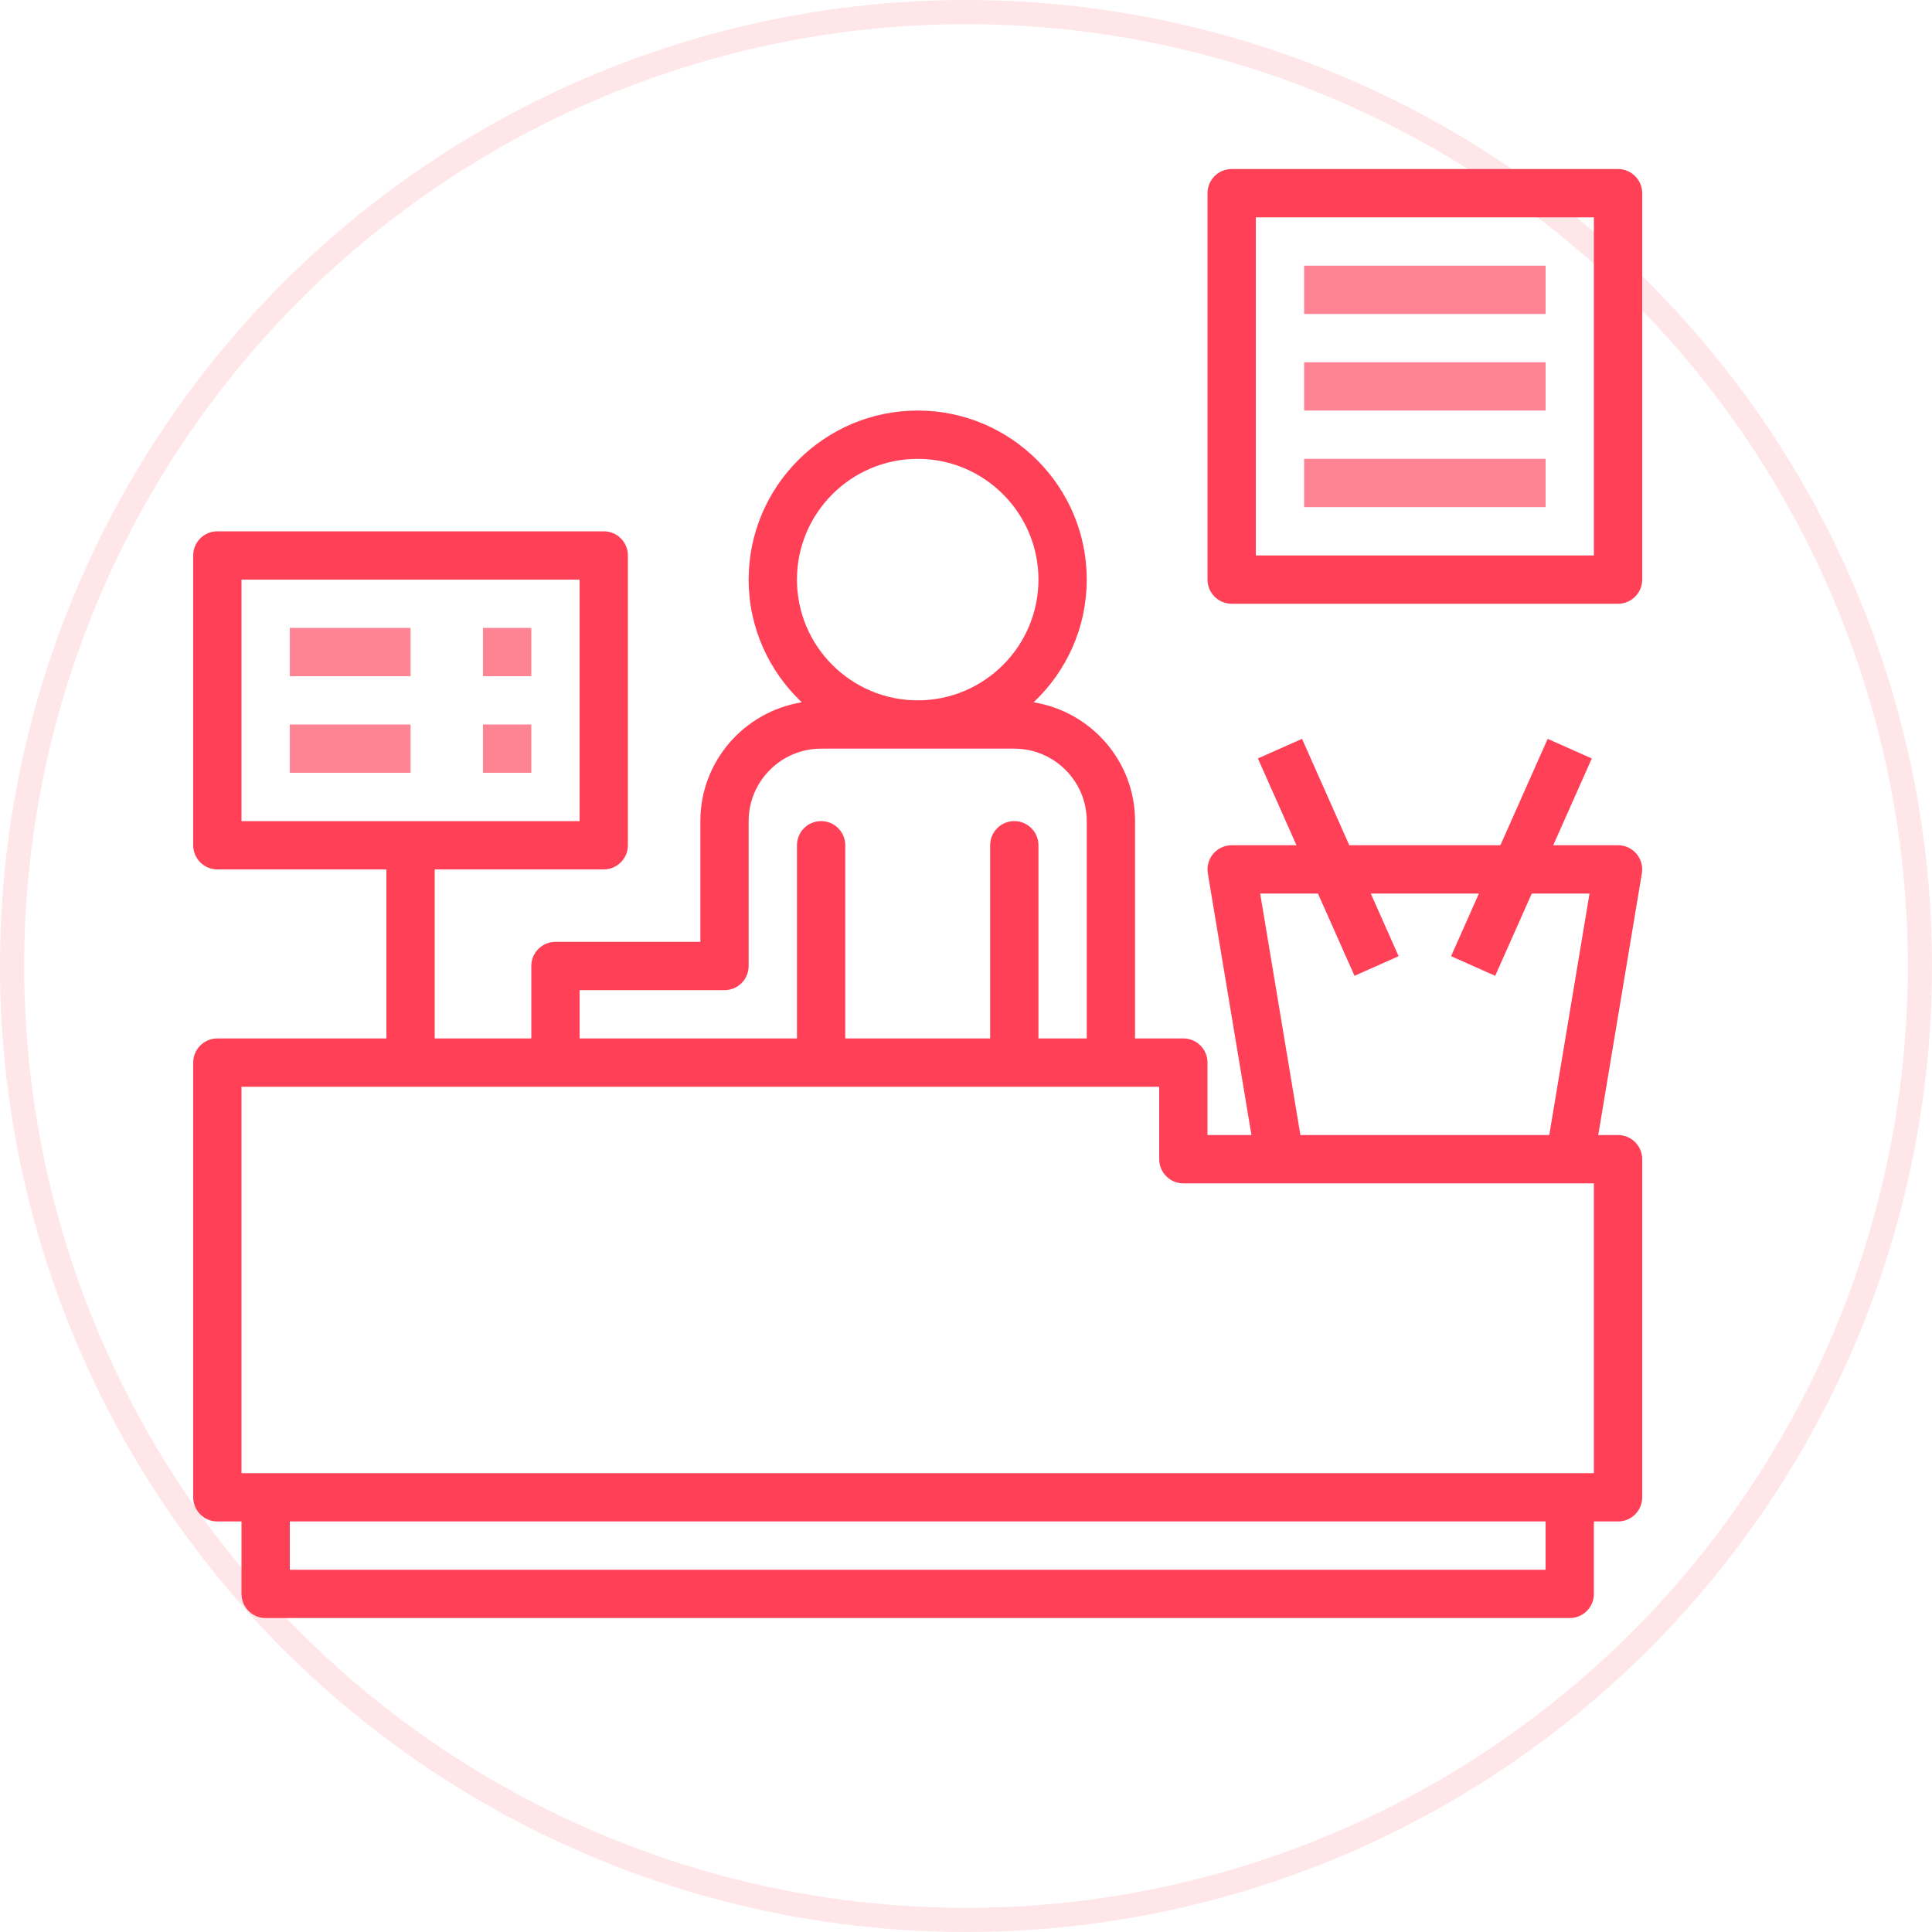
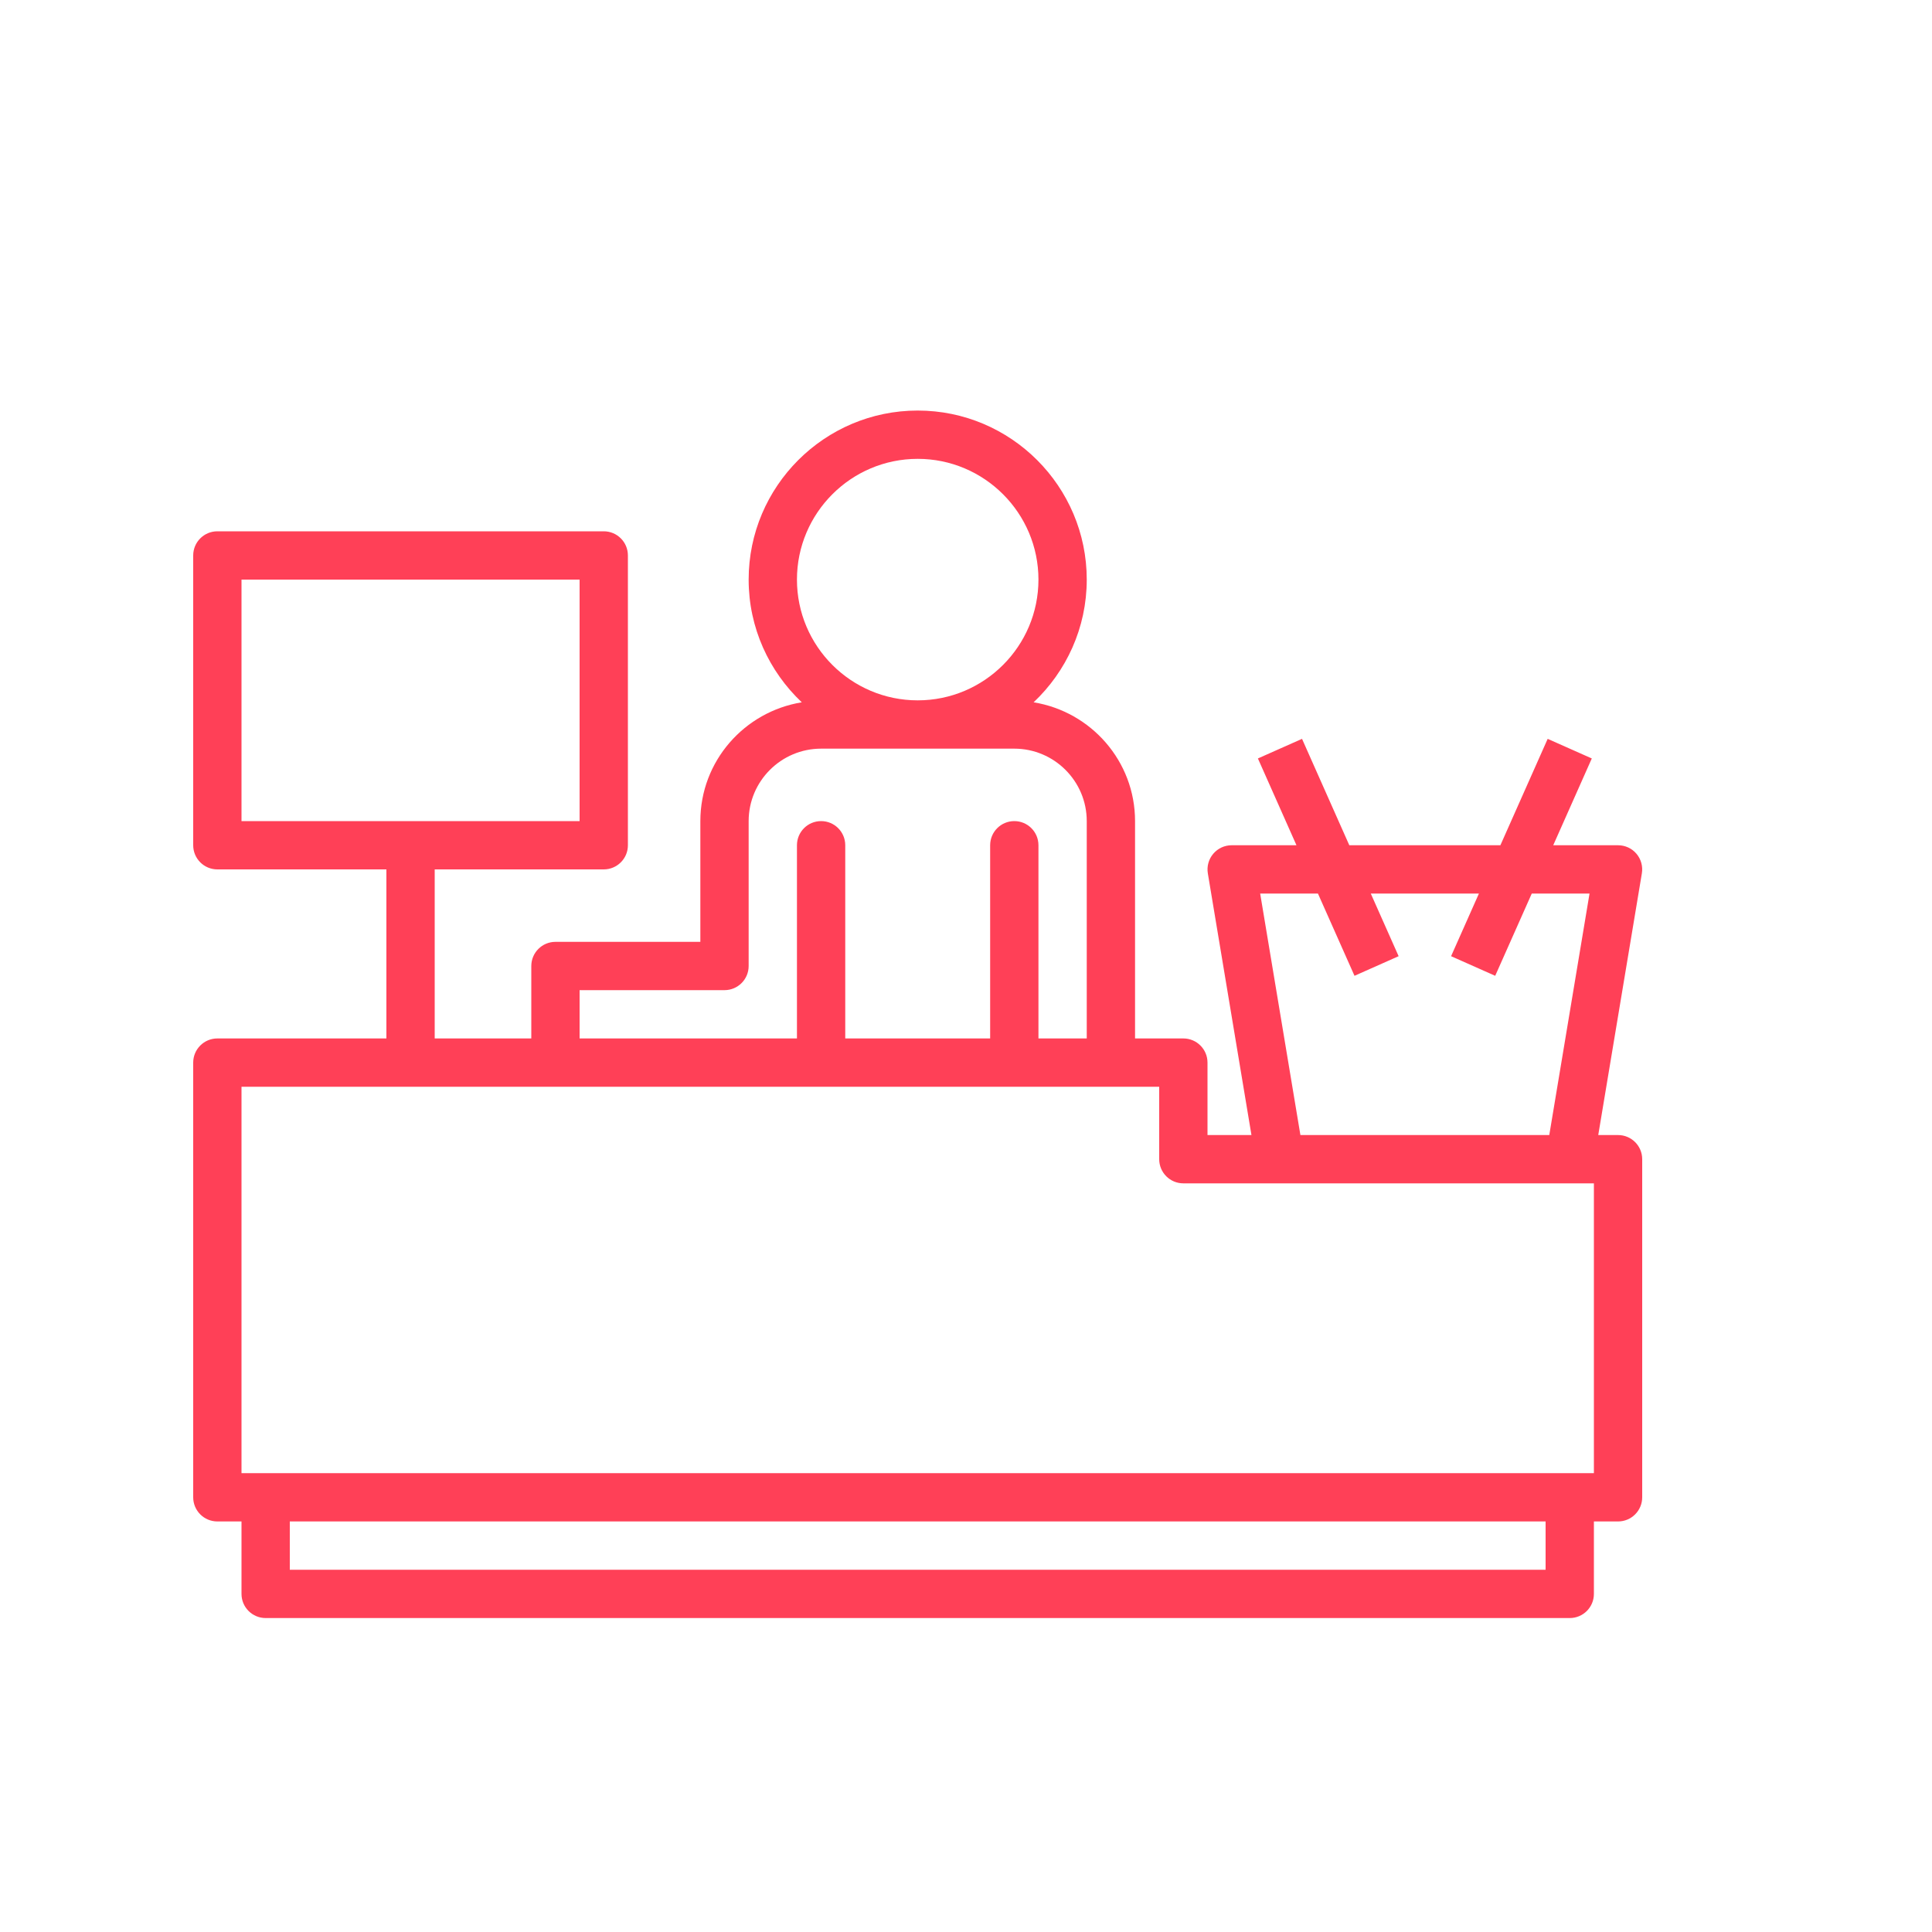
<svg xmlns="http://www.w3.org/2000/svg" width="80" height="80" viewBox="0 0 80 80" fill="none">
-   <circle opacity="0.2" cx="40" cy="40" r="39.5" stroke="#FF8493" />
  <path d="M67 47H66.18L67.986 36.164C68.034 35.874 67.953 35.578 67.763 35.353C67.573 35.128 67.294 35 67 35H64.316L65.913 31.406L64.086 30.594L62.128 35H55.872L53.914 30.594L52.087 31.406L53.684 35H51C50.706 35 50.427 35.129 50.237 35.354C50.047 35.579 49.966 35.875 50.014 36.165L51.82 47H50V44C50 43.447 49.552 43 49 43H47V34C47 31.517 45.176 29.467 42.8 29.081C44.151 27.804 45 26.001 45 24C45 20.141 41.86 17 38 17C34.14 17 31 20.141 31 24C31 26.001 31.849 27.804 33.2 29.081C30.824 29.467 29 31.517 29 34V39H23C22.448 39 22 39.447 22 40V43H18V36H25C25.552 36 26 35.553 26 35V23C26 22.447 25.552 22 25 22H9C8.448 22 8 22.447 8 23V35C8 35.553 8.448 36 9 36H16V43H9C8.448 43 8 43.447 8 44V62C8 62.553 8.448 63 9 63H10V66C10 66.553 10.448 67 11 67H65C65.552 67 66 66.553 66 66V63H67C67.552 63 68 62.553 68 62V48C68 47.447 67.552 47 67 47ZM10 24H24V34H10V24ZM52.181 37H54.573L56.087 40.406L57.914 39.594L56.761 37H61.239L60.086 39.594L61.913 40.406L63.427 37H65.819L64.152 47H53.847L52.181 37ZM33 24C33 21.243 35.243 19 38 19C40.757 19 43 21.243 43 24C43 26.757 40.757 29 38 29C35.243 29 33 26.757 33 24ZM24 41H30C30.552 41 31 40.553 31 40V34C31 32.346 32.346 31 34 31H42C43.654 31 45 32.346 45 34V43H43V35C43 34.447 42.552 34 42 34C41.448 34 41 34.447 41 35V43H35V35C35 34.447 34.552 34 34 34C33.448 34 33 34.447 33 35V43H24V41ZM64 65H12V63H64V65ZM66 61H65H11H10V45H23H46H48V48C48 48.553 48.448 49 49 49H53H65H66V61Z" fill="#FF4057" />
-   <path fill-rule="evenodd" clip-rule="evenodd" d="M12 26H17V28H12V26ZM20 26H22V28H20V26ZM17 30H12V32H17V30ZM20 30H22V32H20V30Z" fill="#FF8493" />
-   <path d="M67 7H51C50.448 7 50 7.447 50 8V24C50 24.553 50.448 25 51 25H67C67.552 25 68 24.553 68 24V8C68 7.447 67.552 7 67 7ZM66 23H52V9H66V23Z" fill="#FF4057" />
-   <path fill-rule="evenodd" clip-rule="evenodd" d="M64 11H54V13H64V11ZM64 15H54V17H64V15ZM54 19H64V21H54V19Z" fill="#FF8493" />
</svg>